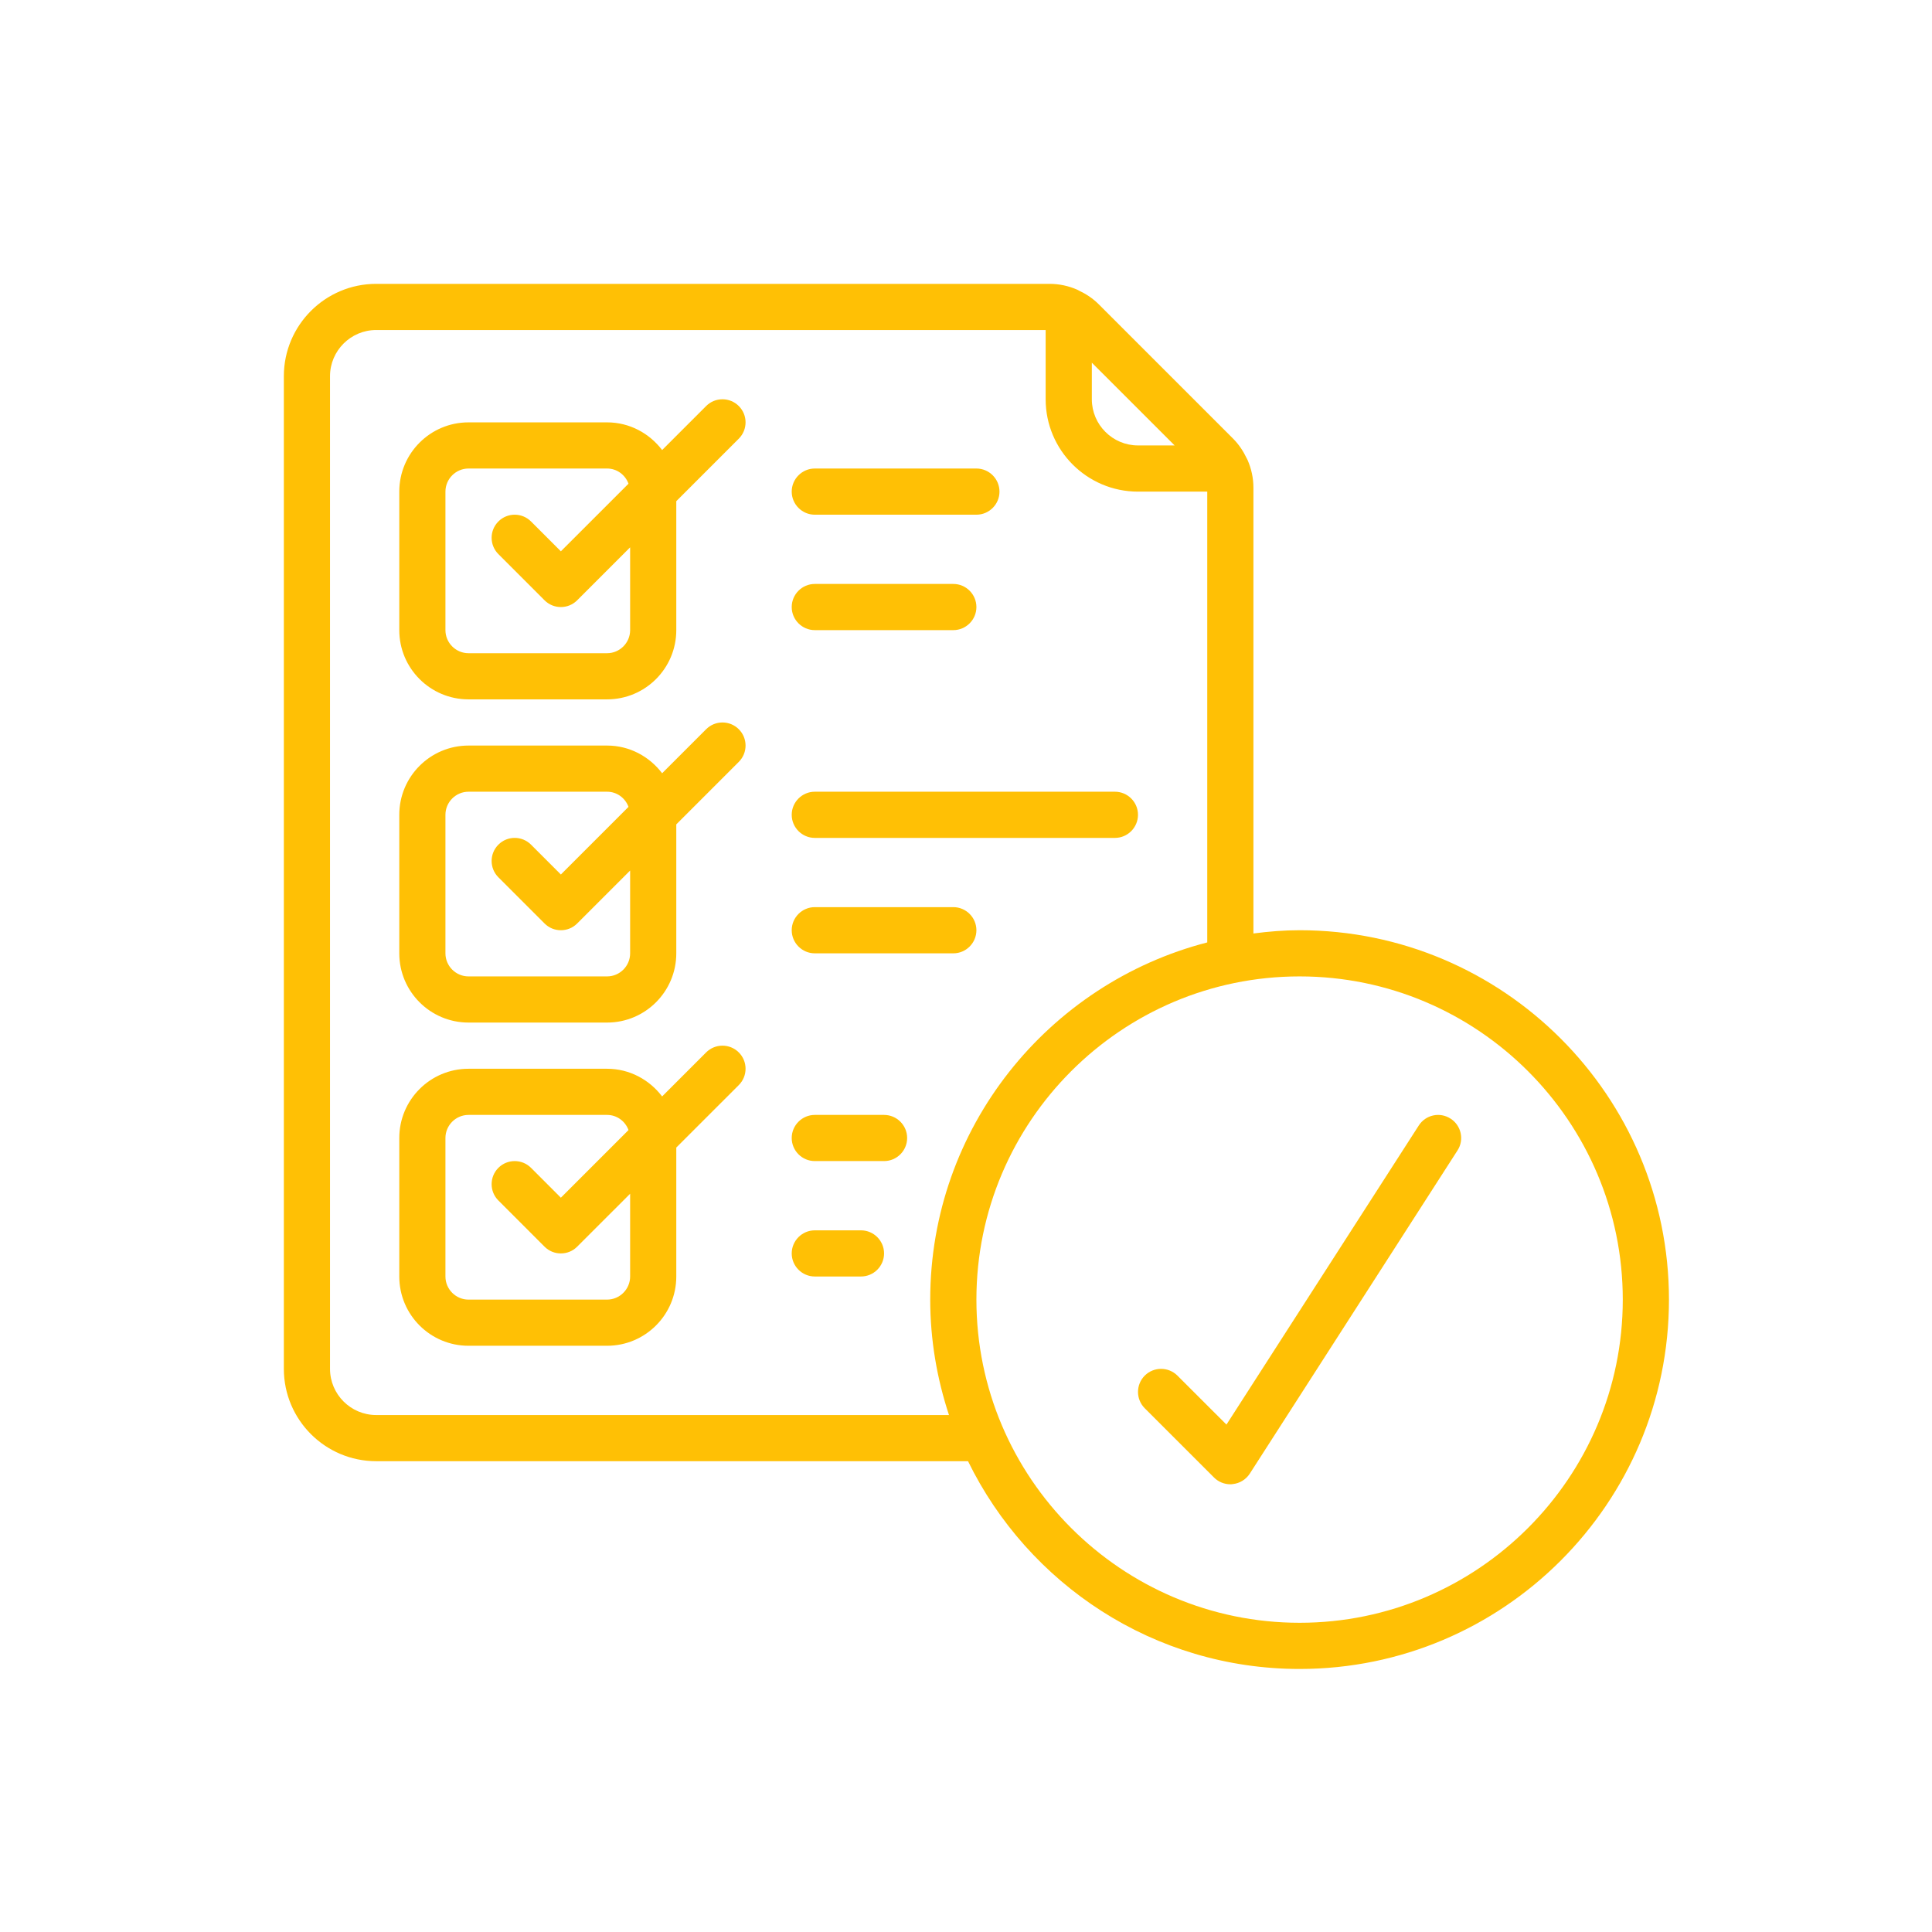
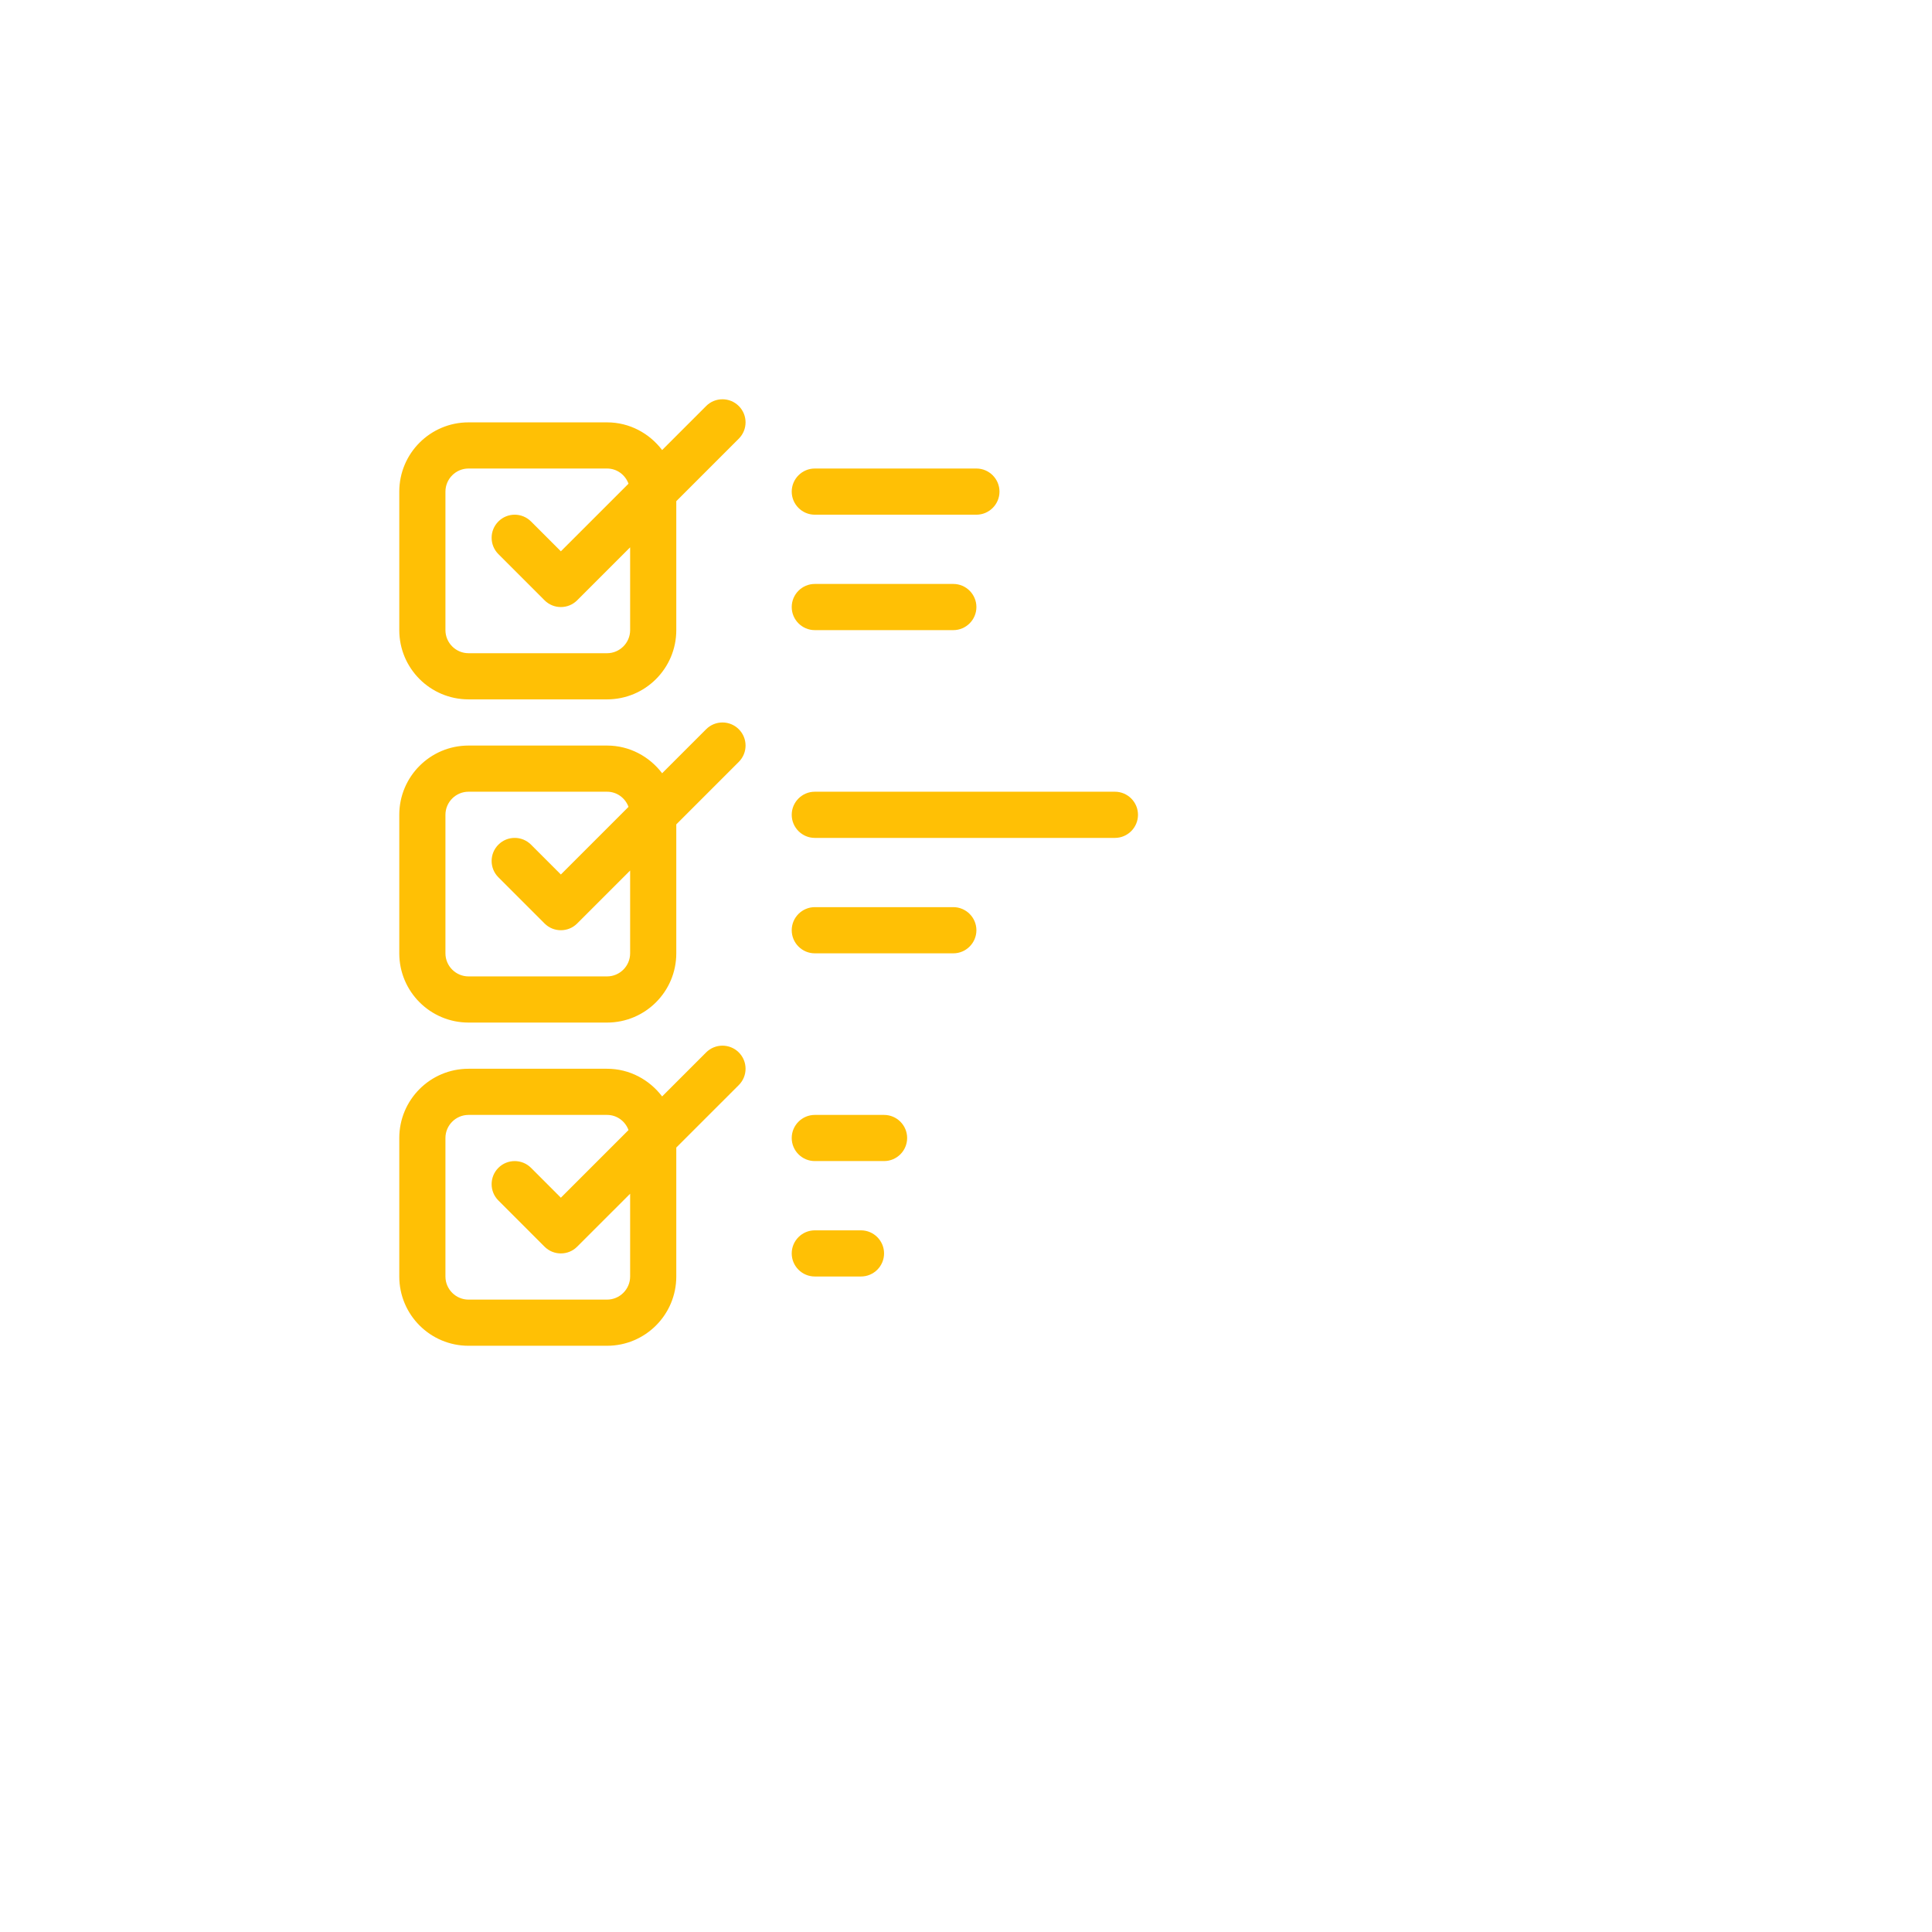
<svg xmlns="http://www.w3.org/2000/svg" width="377" viewBox="0 0 283.5 283.5" height="377" preserveAspectRatio="xMidYMid meet">
  <defs>
    <clipPath id="264c8b898c">
-       <path d="M 41.652 41.652 L 244.902 41.652 L 244.902 244.902 L 41.652 244.902 Z M 41.652 41.652 " clip-rule="nonzero" />
-     </clipPath>
+       </clipPath>
  </defs>
  <g clip-path="url(#264c8b898c)">
-     <path fill="#ffc005" d="M 190.703 238.125 C 164.555 238.125 143.277 216.848 143.277 190.703 C 143.277 164.555 164.555 143.277 190.703 143.277 C 216.848 143.277 238.125 164.555 238.125 190.703 C 238.125 216.848 216.848 238.125 190.703 238.125 Z M 55.203 207.641 C 51.469 207.641 48.426 204.598 48.426 200.863 L 48.426 55.203 C 48.426 51.469 51.469 48.426 55.203 48.426 L 153.438 48.426 L 153.438 58.59 C 153.438 66.066 159.512 72.141 166.988 72.141 L 177.152 72.141 L 177.152 138.289 C 153.809 144.32 136.5 165.492 136.5 190.703 C 136.5 196.617 137.492 202.305 139.254 207.641 Z M 172.363 65.363 L 166.988 65.363 C 163.258 65.363 160.215 62.32 160.215 58.59 L 160.215 53.219 Z M 190.703 136.5 C 188.398 136.5 186.148 136.688 183.926 136.977 L 183.926 71.57 C 183.926 70.141 183.621 68.766 183.066 67.496 C 183.027 67.414 182.988 67.348 182.949 67.27 C 182.445 66.211 181.797 65.219 180.938 64.359 L 161.219 44.641 C 160.359 43.781 159.367 43.133 158.309 42.633 C 158.23 42.59 158.164 42.551 158.082 42.512 C 156.812 41.957 155.438 41.652 154.008 41.652 L 55.203 41.652 C 47.727 41.652 41.652 47.727 41.652 55.203 L 41.652 200.863 C 41.652 208.34 47.727 214.414 55.203 214.414 L 142.047 214.414 C 150.859 232.438 169.332 244.902 190.703 244.902 C 220.594 244.902 244.902 220.594 244.902 190.703 C 244.902 160.809 220.594 136.5 190.703 136.5 " fill-opacity="1" fill-rule="nonzero" />
-   </g>
+     </g>
  <path fill="#ffc005" d="M 92.465 92.465 C 92.465 94.328 90.941 95.852 89.078 95.852 L 68.75 95.852 C 66.887 95.852 65.363 94.328 65.363 92.465 L 65.363 72.141 C 65.363 70.273 66.887 68.75 68.75 68.75 L 89.078 68.75 C 90.531 68.75 91.75 69.68 92.227 70.977 L 82.301 80.898 L 77.922 76.52 C 76.598 75.195 74.453 75.195 73.133 76.52 C 71.809 77.844 71.809 79.984 73.133 81.309 L 79.906 88.086 C 80.566 88.746 81.43 89.078 82.301 89.078 C 83.176 89.078 84.035 88.746 84.695 88.086 L 92.465 80.316 Z M 103.617 59.582 L 97.16 66.039 C 95.297 63.59 92.387 61.977 89.078 61.977 L 68.75 61.977 C 63.141 61.977 58.59 66.527 58.59 72.141 L 58.59 92.465 C 58.59 98.074 63.141 102.625 68.75 102.625 L 89.078 102.625 C 94.688 102.625 99.238 98.074 99.238 92.465 L 99.238 73.543 L 108.41 64.371 C 109.734 63.047 109.734 60.906 108.41 59.582 C 107.086 58.258 104.941 58.258 103.617 59.582 " fill-opacity="1" fill-rule="nonzero" />
  <path fill="#ffc005" d="M 92.465 139.891 C 92.465 141.754 90.941 143.277 89.078 143.277 L 68.75 143.277 C 66.887 143.277 65.363 141.754 65.363 139.891 L 65.363 119.562 C 65.363 117.699 66.887 116.176 68.75 116.176 L 89.078 116.176 C 90.531 116.176 91.75 117.102 92.227 118.398 L 82.301 128.324 L 77.922 123.945 C 76.598 122.621 74.453 122.621 73.133 123.945 C 71.809 125.266 71.809 127.41 73.133 128.734 L 79.906 135.508 C 80.566 136.172 81.43 136.5 82.301 136.5 C 83.176 136.5 84.035 136.172 84.695 135.508 L 92.465 127.742 Z M 103.617 107.008 L 97.16 113.465 C 95.297 111.016 92.387 109.402 89.078 109.402 L 68.75 109.402 C 63.141 109.402 58.59 113.953 58.59 119.562 L 58.59 139.891 C 58.59 145.5 63.141 150.051 68.75 150.051 L 89.078 150.051 C 94.688 150.051 99.238 145.5 99.238 139.891 L 99.238 120.969 L 108.41 111.797 C 109.734 110.473 109.734 108.328 108.41 107.008 C 107.086 105.684 104.941 105.684 103.617 107.008 " fill-opacity="1" fill-rule="nonzero" />
  <path fill="#ffc005" d="M 92.465 187.312 C 92.465 189.18 90.941 190.703 89.078 190.703 L 68.75 190.703 C 66.887 190.703 65.363 189.18 65.363 187.312 L 65.363 166.988 C 65.363 165.125 66.887 163.602 68.75 163.602 L 89.078 163.602 C 90.531 163.602 91.75 164.527 92.227 165.824 L 82.301 175.75 L 77.922 171.367 C 76.598 170.047 74.453 170.047 73.133 171.367 C 71.809 172.691 71.809 174.836 73.133 176.16 L 79.906 182.934 C 80.566 183.598 81.43 183.926 82.301 183.926 C 83.176 183.926 84.035 183.598 84.695 182.934 L 92.465 175.168 Z M 103.617 154.43 L 97.16 160.891 C 95.297 158.441 92.387 156.828 89.078 156.828 L 68.75 156.828 C 63.141 156.828 58.59 161.379 58.59 166.988 L 58.59 187.312 C 58.59 192.926 63.141 197.477 68.75 197.477 L 89.078 197.477 C 94.688 197.477 99.238 192.926 99.238 187.312 L 99.238 168.391 L 108.41 159.223 C 109.734 157.898 109.734 155.754 108.41 154.43 C 107.086 153.109 104.941 153.109 103.617 154.43 " fill-opacity="1" fill-rule="nonzero" />
-   <path fill="#ffc005" d="M 212.852 164.145 C 211.277 163.125 209.188 163.59 208.184 165.164 L 179.969 209.043 L 172.773 201.855 C 171.449 200.535 169.305 200.535 167.98 201.855 C 166.66 203.18 166.66 205.324 167.98 206.648 L 178.145 216.809 C 178.777 217.445 179.641 217.801 180.539 217.801 C 180.66 217.801 180.777 217.801 180.895 217.773 C 181.914 217.668 182.828 217.102 183.383 216.254 L 213.871 168.816 C 214.891 167.254 214.426 165.148 212.852 164.145 " fill-opacity="1" fill-rule="nonzero" />
  <path fill="#ffc005" d="M 119.562 75.527 L 143.277 75.527 C 145.141 75.527 146.664 74.004 146.664 72.141 C 146.664 70.273 145.141 68.75 143.277 68.75 L 119.562 68.75 C 117.699 68.75 116.176 70.273 116.176 72.141 C 116.176 74.004 117.699 75.527 119.562 75.527 " fill-opacity="1" fill-rule="nonzero" />
  <path fill="#ffc005" d="M 119.562 92.465 L 139.891 92.465 C 141.754 92.465 143.277 90.941 143.277 89.078 C 143.277 87.211 141.754 85.688 139.891 85.688 L 119.562 85.688 C 117.699 85.688 116.176 87.211 116.176 89.078 C 116.176 90.941 117.699 92.465 119.562 92.465 " fill-opacity="1" fill-rule="nonzero" />
  <path fill="#ffc005" d="M 119.562 122.953 L 163.602 122.953 C 165.469 122.953 166.988 121.43 166.988 119.562 C 166.988 117.699 165.469 116.176 163.602 116.176 L 119.562 116.176 C 117.699 116.176 116.176 117.699 116.176 119.562 C 116.176 121.43 117.699 122.953 119.562 122.953 " fill-opacity="1" fill-rule="nonzero" />
  <path fill="#ffc005" d="M 119.562 139.891 L 139.891 139.891 C 141.754 139.891 143.277 138.367 143.277 136.5 C 143.277 134.637 141.754 133.113 139.891 133.113 L 119.562 133.113 C 117.699 133.113 116.176 134.637 116.176 136.5 C 116.176 138.367 117.699 139.891 119.562 139.891 " fill-opacity="1" fill-rule="nonzero" />
  <path fill="#ffc005" d="M 129.727 163.602 L 119.562 163.602 C 117.699 163.602 116.176 165.125 116.176 166.988 C 116.176 168.855 117.699 170.375 119.562 170.375 L 129.727 170.375 C 131.594 170.375 133.113 168.855 133.113 166.988 C 133.113 165.125 131.594 163.602 129.727 163.602 " fill-opacity="1" fill-rule="nonzero" />
  <path fill="#ffc005" d="M 126.34 180.539 L 119.562 180.539 C 117.699 180.539 116.176 182.062 116.176 183.926 C 116.176 185.793 117.699 187.312 119.562 187.312 L 126.34 187.312 C 128.203 187.312 129.727 185.793 129.727 183.926 C 129.727 182.062 128.203 180.539 126.34 180.539 " fill-opacity="1" fill-rule="nonzero" />
</svg>